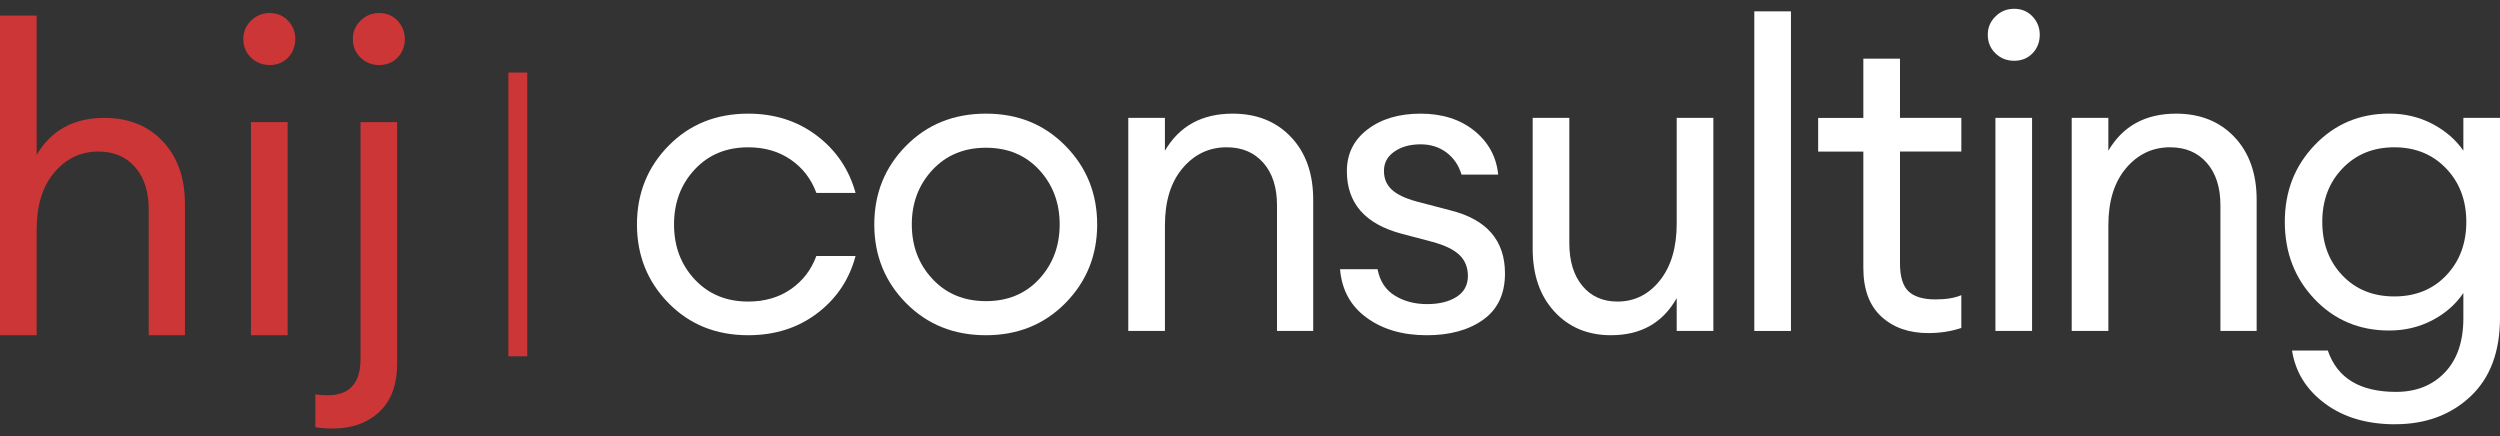
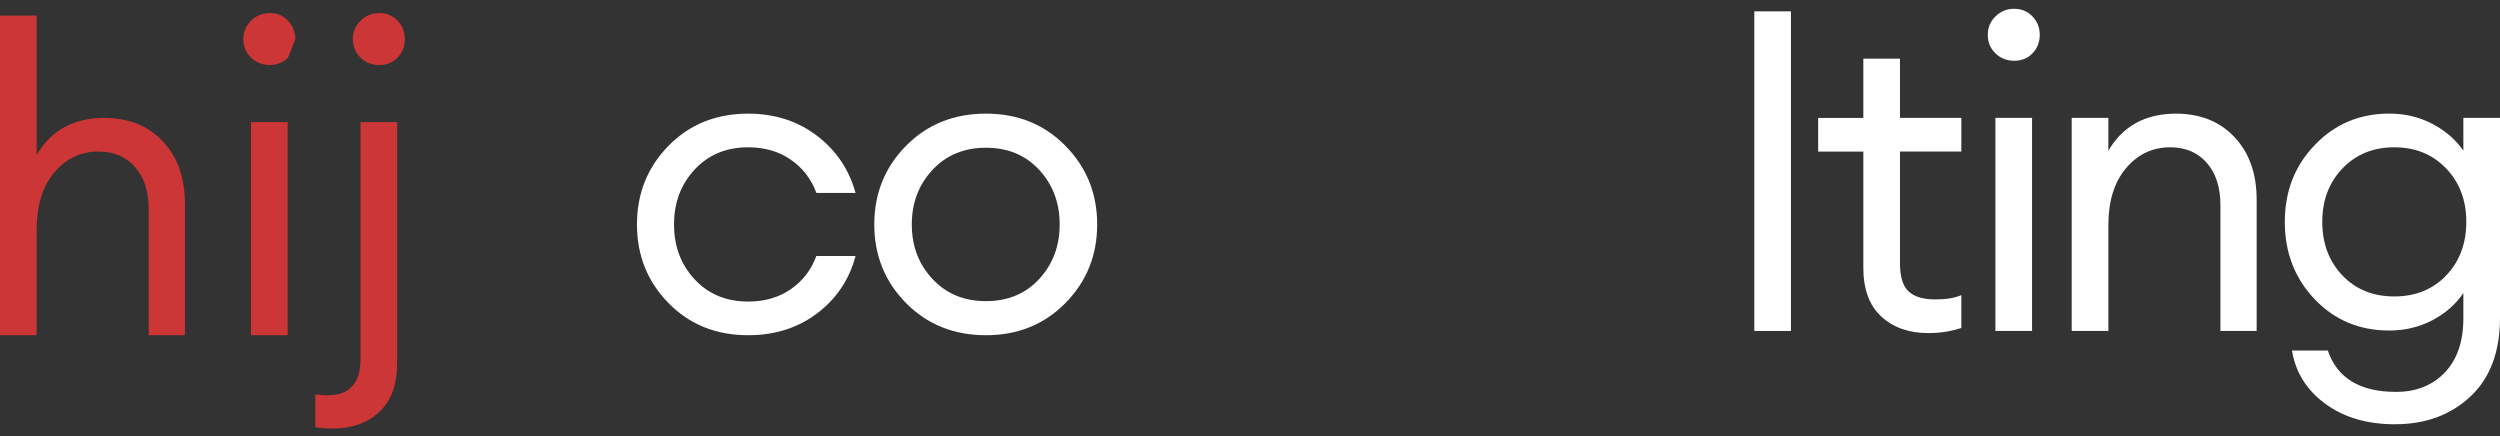
<svg xmlns="http://www.w3.org/2000/svg" width="235" height="41" viewBox="0 0 235 41" fill="none">
  <rect x="0" y="0" width="235" height="41" fill="#333333" stroke="none" />
  <path d="M70.329 31.511C67.311 31.511 64.814 30.503 62.838 28.487C60.862 26.471 59.874 24.007 59.874 21.097C59.874 18.187 60.862 15.723 62.838 13.707C64.814 11.691 67.311 10.683 70.329 10.683C72.811 10.683 74.961 11.371 76.778 12.746C78.594 14.122 79.809 15.917 80.423 18.133H76.738C76.257 16.825 75.457 15.784 74.335 15.009C73.213 14.234 71.878 13.847 70.329 13.847C68.273 13.847 66.597 14.542 65.302 15.931C64.007 17.319 63.359 19.041 63.359 21.097C63.359 23.153 64.005 24.877 65.302 26.264C66.597 27.652 68.273 28.347 70.329 28.347C71.878 28.347 73.213 27.96 74.335 27.185C75.457 26.41 76.257 25.369 76.738 24.061H80.423C79.835 26.277 78.633 28.074 76.818 29.448C75.002 30.825 72.839 31.511 70.329 31.511Z" fill="white" />
  <path d="M92.678 31.511C89.661 31.511 87.158 30.503 85.167 28.487C83.177 26.471 82.183 24.007 82.183 21.097C82.183 18.187 83.177 15.723 85.167 13.707C87.156 11.691 89.659 10.683 92.678 10.683C95.697 10.683 98.16 11.691 100.15 13.707C102.138 15.723 103.134 18.187 103.134 21.097C103.134 24.007 102.138 26.471 100.15 28.487C98.16 30.503 95.67 31.511 92.678 31.511ZM87.652 26.224C88.947 27.612 90.623 28.307 92.678 28.307C94.734 28.307 96.403 27.614 97.686 26.224C98.967 24.835 99.609 23.127 99.609 21.097C99.609 19.067 98.967 17.359 97.686 15.97C96.405 14.582 94.734 13.887 92.678 13.887C90.623 13.887 88.947 14.582 87.652 15.97C86.357 17.359 85.709 19.069 85.709 21.097C85.709 23.125 86.355 24.835 87.652 26.224Z" fill="white" />
-   <path d="M106.058 31.11V11.082H109.502V14.167C110.865 11.843 112.988 10.683 115.871 10.683C118.139 10.683 119.97 11.418 121.359 12.886C122.747 14.355 123.442 16.318 123.442 18.773V31.11H120.038V19.294C120.038 17.611 119.611 16.283 118.756 15.308C117.902 14.333 116.754 13.845 115.312 13.845C113.656 13.845 112.274 14.501 111.166 15.808C110.057 17.117 109.504 18.906 109.504 21.175V31.108H106.06L106.058 31.11Z" fill="white" />
-   <path d="M134.097 31.511C131.854 31.511 129.976 30.965 128.469 29.869C126.959 28.774 126.126 27.253 125.965 25.302H129.49C129.703 26.424 130.244 27.253 131.112 27.785C131.98 28.319 132.988 28.586 134.136 28.586C135.285 28.586 136.213 28.359 136.92 27.904C137.627 27.451 137.982 26.796 137.982 25.942C137.982 25.141 137.721 24.486 137.2 23.979C136.68 23.473 135.831 23.058 134.657 22.738L131.773 21.977C128.329 21.069 126.606 19.107 126.606 16.09C126.606 14.461 127.253 13.152 128.55 12.165C129.845 11.177 131.507 10.683 133.536 10.683C135.566 10.683 137.282 11.224 138.604 12.305C139.925 13.385 140.667 14.755 140.828 16.411H137.384C137.116 15.529 136.642 14.836 135.962 14.328C135.281 13.821 134.474 13.567 133.538 13.567C132.549 13.567 131.728 13.793 131.074 14.248C130.419 14.703 130.092 15.303 130.092 16.05C130.092 16.797 130.333 17.359 130.813 17.812C131.294 18.267 132.068 18.64 133.137 18.934L136.341 19.774C139.759 20.628 141.468 22.605 141.468 25.703C141.468 27.626 140.786 29.075 139.424 30.05C138.061 31.025 136.286 31.513 134.097 31.513V31.511Z" fill="white" />
-   <path d="M151.441 31.511C149.25 31.511 147.476 30.769 146.114 29.288C144.751 27.806 144.072 25.836 144.072 23.379V11.082H147.516V22.859C147.516 24.541 147.922 25.876 148.738 26.865C149.553 27.854 150.654 28.347 152.043 28.347C153.646 28.347 154.974 27.686 156.028 26.364C157.083 25.041 157.61 23.26 157.61 21.016V11.082H161.055V31.11H157.61V28.025C156.301 30.349 154.246 31.509 151.441 31.509V31.511Z" fill="white" />
  <path d="M164.905 31.11V1.067H168.35V31.11H164.905Z" fill="white" />
  <path d="M181.283 31.311C179.44 31.311 177.958 30.79 176.836 29.749C175.714 28.708 175.154 27.185 175.154 25.183V14.248H170.907V11.084H175.154V5.513H178.598V11.081H184.366V14.245H178.598V24.74C178.598 25.995 178.864 26.877 179.398 27.384C179.933 27.892 180.773 28.145 181.921 28.145C182.936 28.145 183.75 28.012 184.364 27.744V30.828C183.403 31.148 182.374 31.309 181.28 31.309L181.283 31.311Z" fill="white" />
  <path d="M191.056 5.013C190.601 5.48 190.027 5.713 189.334 5.713C188.64 5.713 188.052 5.48 187.572 5.013C187.091 4.546 186.851 3.965 186.851 3.27C186.851 2.575 187.091 2.029 187.572 1.548C188.052 1.067 188.64 0.827 189.334 0.827C190.027 0.827 190.601 1.067 191.056 1.548C191.509 2.029 191.737 2.603 191.737 3.27C191.737 3.938 191.511 4.546 191.056 5.013ZM187.57 31.11V11.082H191.014V31.11H187.57Z" fill="white" />
  <path d="M194.74 31.11V11.082H198.185V14.167C199.547 11.843 201.671 10.683 204.553 10.683C206.822 10.683 208.653 11.418 210.041 12.886C211.429 14.355 212.125 16.318 212.125 18.773V31.11H208.72V19.294C208.72 17.611 208.293 16.283 207.439 15.308C206.585 14.333 205.437 13.845 203.994 13.845C202.338 13.845 200.956 14.501 199.848 15.808C198.74 17.117 198.186 18.906 198.186 21.175V31.108H194.742L194.74 31.11Z" fill="white" />
  <path d="M225.144 39.882C222.501 39.882 220.303 39.233 218.555 37.938C216.805 36.643 215.771 34.98 215.451 32.952H218.816C219.698 35.542 221.833 36.837 225.226 36.837C227.121 36.837 228.651 36.23 229.813 35.014C230.975 33.799 231.556 32.096 231.556 29.907V27.543C230.835 28.611 229.86 29.466 228.632 30.107C227.403 30.749 226.054 31.069 224.586 31.069C221.781 31.069 219.445 30.086 217.576 28.124C215.707 26.162 214.772 23.737 214.772 20.853C214.772 17.969 215.712 15.586 217.595 13.622C219.478 11.66 221.807 10.678 224.586 10.678C226.054 10.678 227.403 10.998 228.632 11.639C229.86 12.28 230.835 13.121 231.556 14.162V11.077H235V29.863C235 33.067 234.072 35.538 232.216 37.274C230.359 39.01 228.004 39.878 225.146 39.878L225.144 39.882ZM220.177 25.881C221.432 27.204 223.061 27.865 225.063 27.865C227.065 27.865 228.694 27.204 229.95 25.881C231.205 24.559 231.833 22.883 231.833 20.855C231.833 18.827 231.198 17.149 229.931 15.829C228.661 14.506 227.04 13.845 225.063 13.845C223.087 13.845 221.465 14.506 220.196 15.829C218.927 17.149 218.294 18.827 218.294 20.855C218.294 22.883 218.922 24.56 220.177 25.881Z" fill="white" />
  <path d="M3.444 31.509H0V1.469H3.444V14.566C4.807 12.242 6.928 11.082 9.812 11.082C12.083 11.082 13.912 11.817 15.301 13.285C16.689 14.755 17.384 16.717 17.384 19.172V31.509H13.98V19.693C13.98 18.011 13.553 16.683 12.698 15.707C11.844 14.732 10.696 14.245 9.254 14.245C7.598 14.245 6.216 14.9 5.108 16.207C3.999 17.516 3.446 19.306 3.446 21.574V31.508L3.444 31.509Z" fill="#CC3636" />
-   <path d="M27.077 5.413C26.622 5.879 26.049 6.113 25.355 6.113C24.662 6.113 24.074 5.879 23.593 5.413C23.113 4.946 22.872 4.365 22.872 3.67C22.872 2.975 23.113 2.428 23.593 1.948C24.074 1.467 24.662 1.226 25.355 1.226C26.049 1.226 26.622 1.467 27.077 1.948C27.53 2.428 27.759 3.002 27.759 3.67C27.759 4.337 27.532 4.946 27.077 5.413ZM23.591 31.509V11.482H27.036V31.509H23.591Z" fill="#CC3636" />
+   <path d="M27.077 5.413C26.622 5.879 26.049 6.113 25.355 6.113C24.662 6.113 24.074 5.879 23.593 5.413C23.113 4.946 22.872 4.365 22.872 3.67C22.872 2.975 23.113 2.428 23.593 1.948C24.074 1.467 24.662 1.226 25.355 1.226C26.049 1.226 26.622 1.467 27.077 1.948C27.53 2.428 27.759 3.002 27.759 3.67ZM23.591 31.509V11.482H27.036V31.509H23.591Z" fill="#CC3636" />
  <path d="M37.332 11.482V34.153C37.332 36.156 36.772 37.679 35.65 38.72C34.528 39.761 33.072 40.281 31.284 40.281C30.67 40.281 30.122 40.241 29.642 40.16V37.075C30.069 37.129 30.456 37.155 30.803 37.155C32.859 37.155 33.888 36.019 33.888 33.75V11.482H37.332ZM37.372 5.413C36.917 5.879 36.343 6.113 35.65 6.113C34.957 6.113 34.369 5.879 33.888 5.413C33.407 4.946 33.167 4.365 33.167 3.67C33.167 2.975 33.407 2.428 33.888 1.948C34.369 1.467 34.957 1.226 35.65 1.226C36.343 1.226 36.917 1.467 37.372 1.948C37.825 2.428 38.053 3.002 38.053 3.67C38.053 4.337 37.827 4.946 37.372 5.413Z" fill="#CC3636" />
-   <path d="M49.562 6.82H47.786V33.491H49.562V6.82Z" fill="#CC3636" />
</svg>